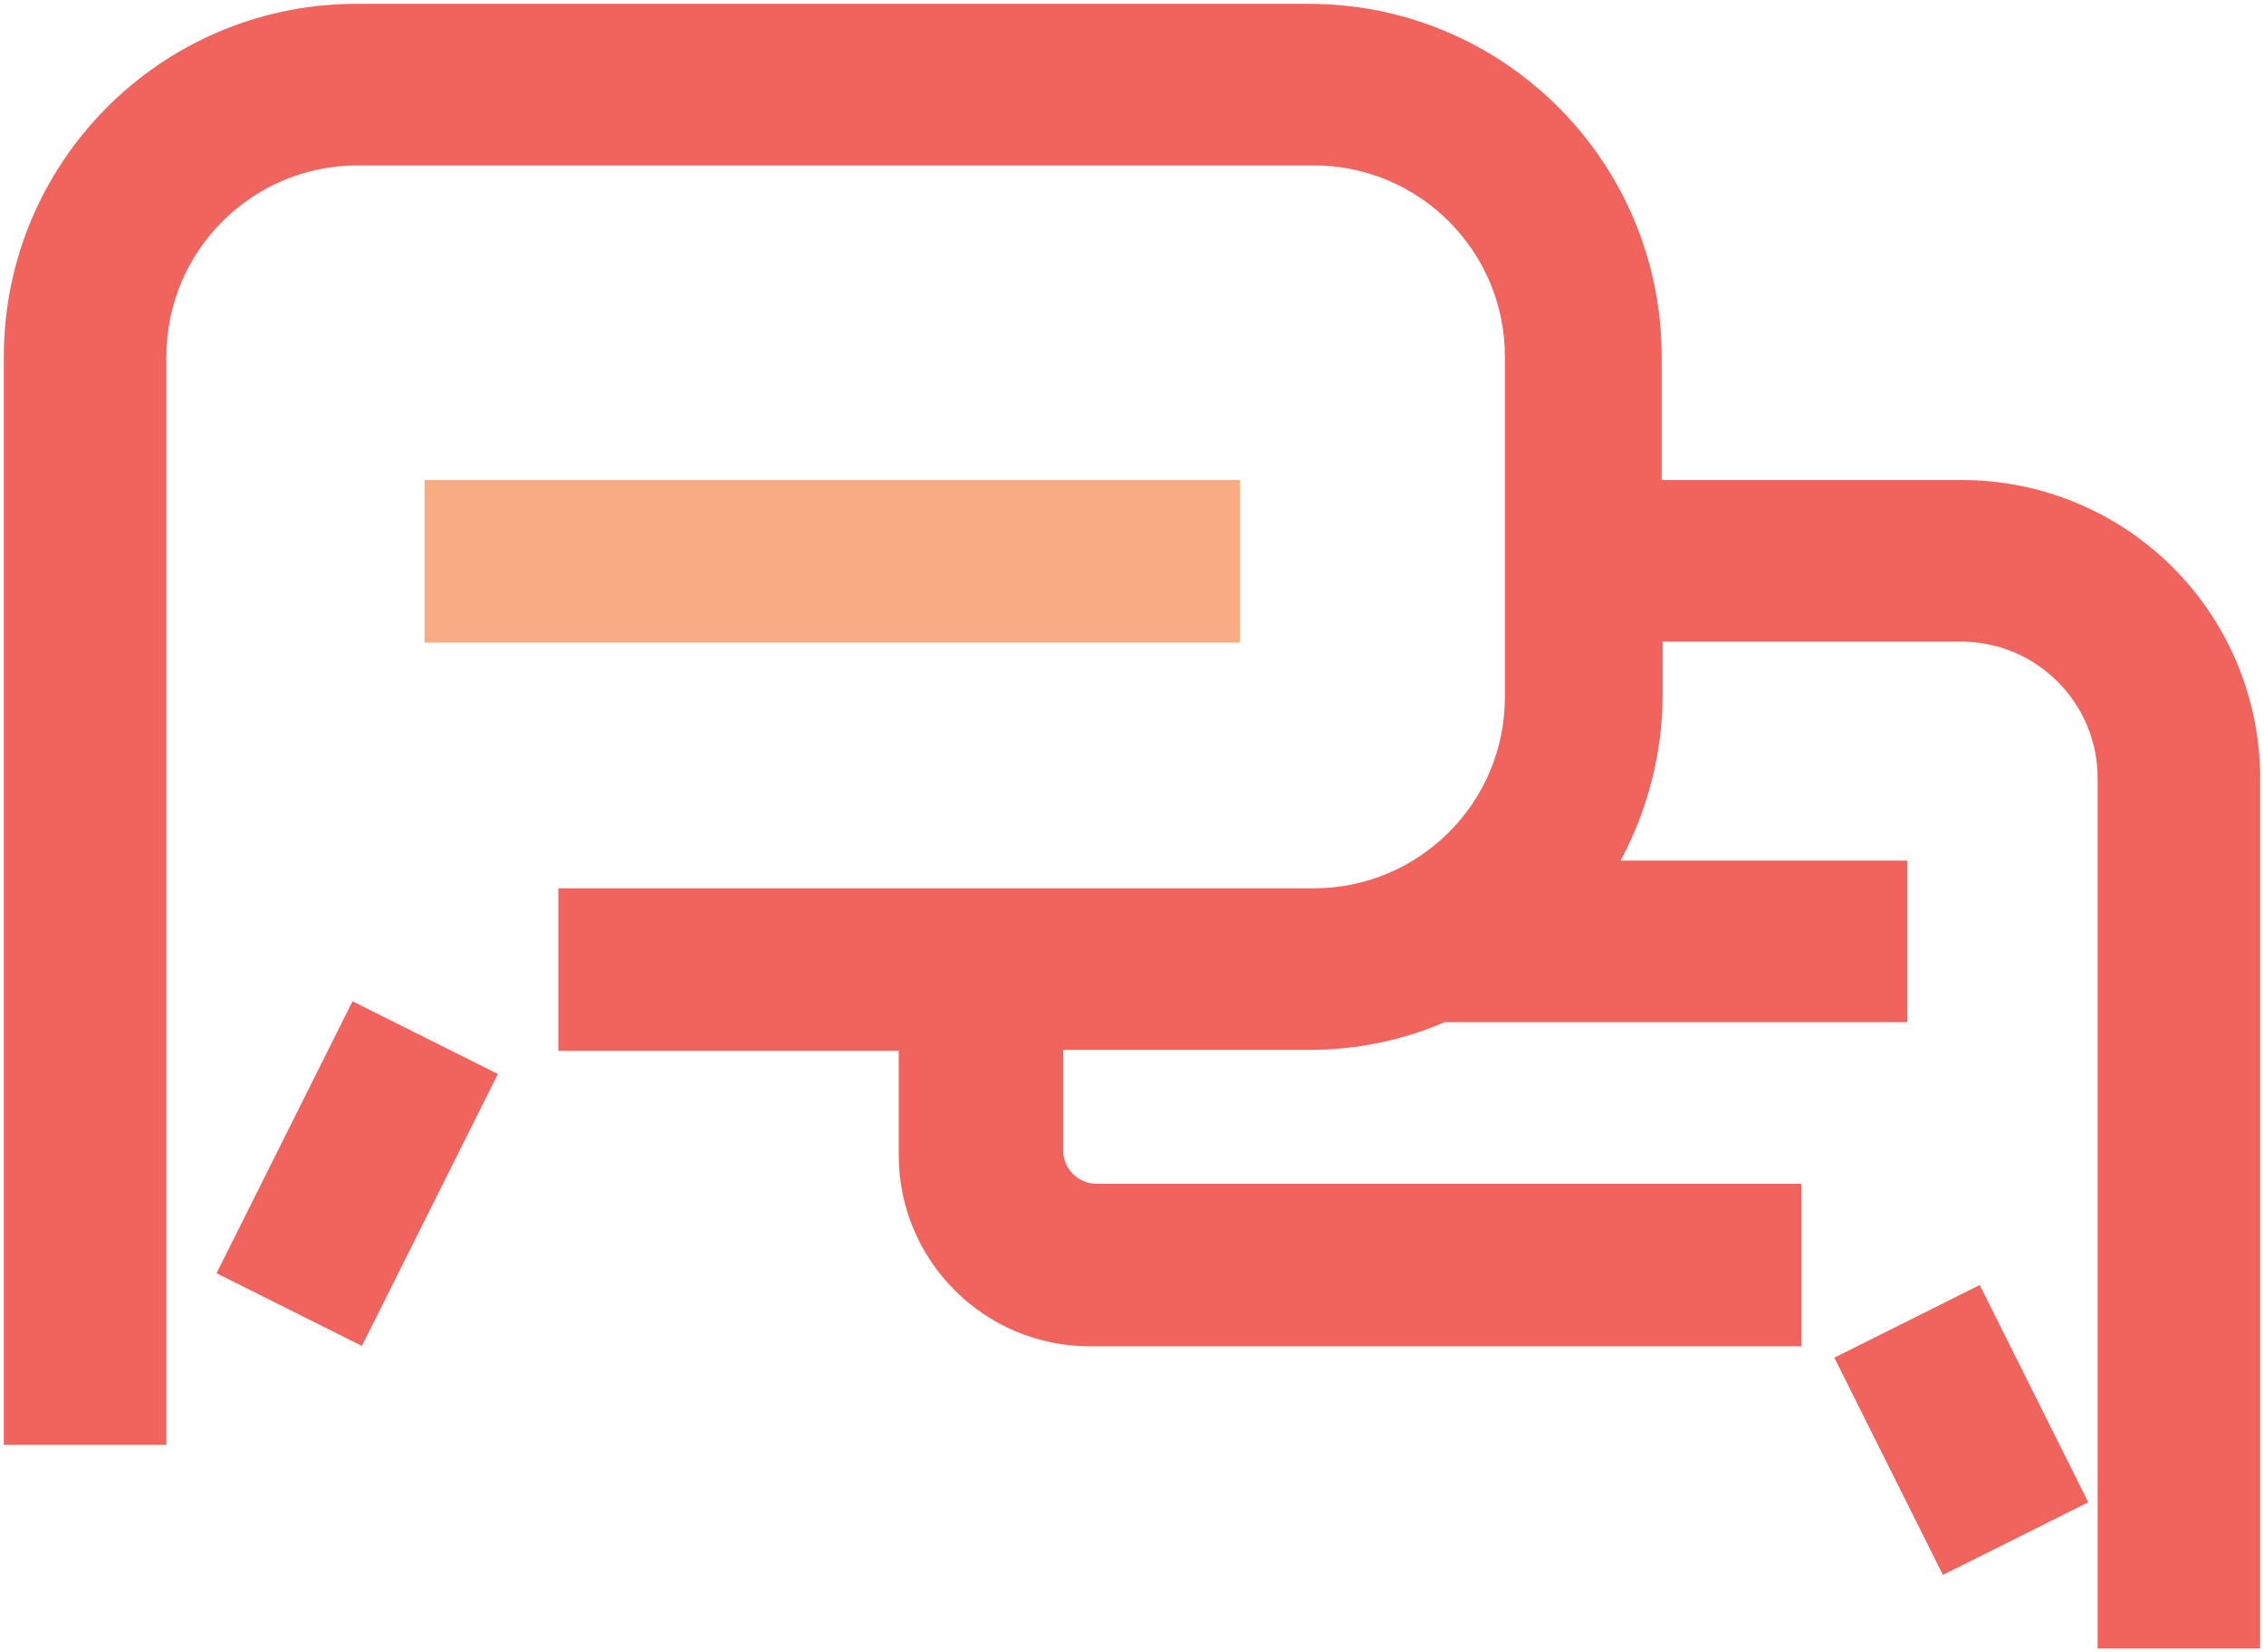
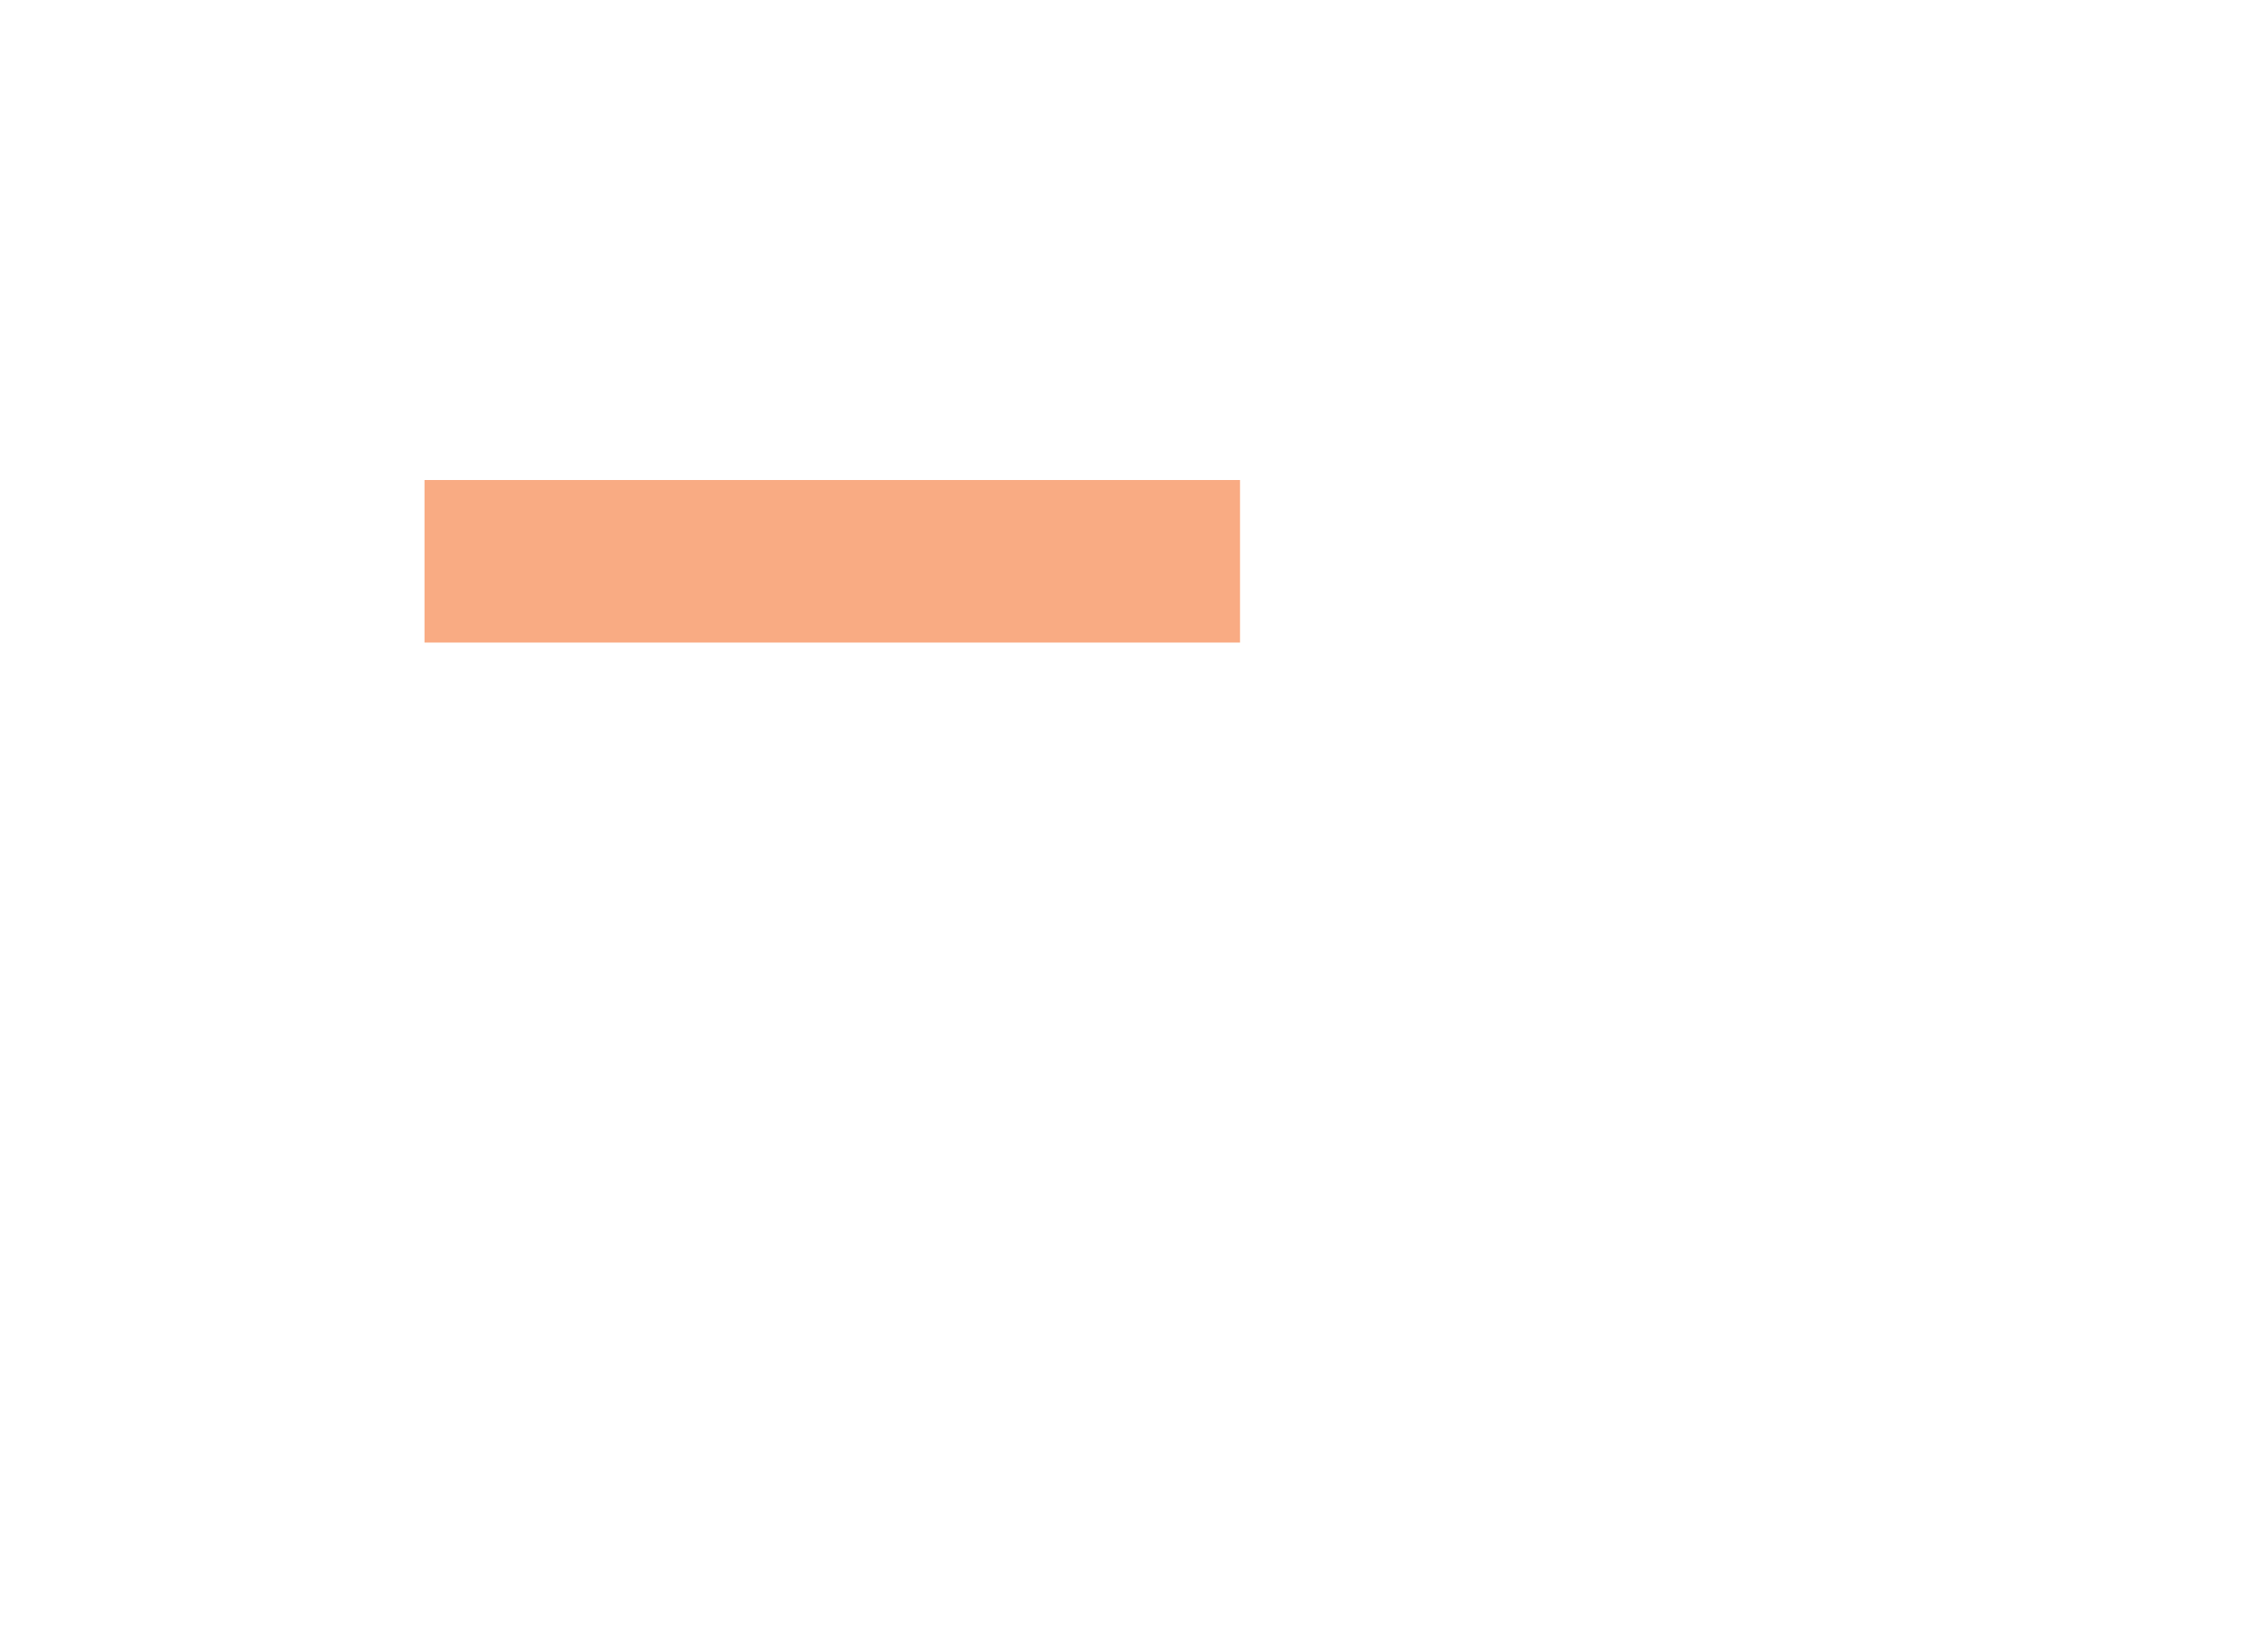
<svg xmlns="http://www.w3.org/2000/svg" width="74px" height="54px" viewBox="0 0 74 54" version="1.1">
  <title>Iconography / communication_conversation</title>
  <g id="2020-Back-to-Work" stroke="none" stroke-width="1" fill="none" fill-rule="evenodd">
    <g id="Quiz:-Q4" transform="translate(-242, -391)">
      <g id="Hero-/-Text" transform="translate(-50, -40)">
        <g id="Comnponent">
          <g id="comment" transform="translate(259, 399)">
            <g id="Iconography-/-communication_conversation" transform="translate(20, 9)">
-               <path d="M55.781,23.125 C62.15,23.125 67.312,28.288 67.312,34.656 L67.312,34.656 L67.312,38.688 L77.125,38.688 C79.711,38.688 82.191,39.715 84.019,41.543 C85.848,43.372 86.875,45.852 86.875,48.438 L86.875,48.438 L86.875,76.875 L81.562,76.875 L81.562,48.438 C81.563,45.994 79.6,44.003 77.156,43.969 L77.156,43.969 L67.344,43.969 L67.344,45.781 C67.326,47.648 66.854,49.482 65.969,51.125 L65.969,51.125 L75.344,51.125 L75.344,56.406 L60.219,56.406 C58.817,57.009 57.307,57.317 55.781,57.312 L55.781,57.312 L47.75,57.312 L47.75,60.625 C47.767,61.217 48.252,61.688 48.844,61.688 L48.844,61.688 L71.875,61.688 L71.875,67 L48.625,67 C45.173,67 42.375,64.202 42.375,60.75 L42.375,60.75 L42.375,57.344 L31.25,57.344 L31.25,52.031 L55.938,52.031 C59.389,52.031 62.188,49.233 62.188,45.781 L62.188,45.781 L62.188,34.656 C62.188,31.204 59.389,28.406 55.938,28.406 L55.938,28.406 L24.688,28.406 C21.236,28.406 18.438,31.204 18.438,34.656 L18.438,34.656 L18.438,70.219 L13.125,70.219 L13.125,34.656 C13.125,28.336 18.212,23.194 24.531,23.125 L24.531,23.125 Z M77.708,64.996 L81.256,72.097 L76.504,74.471 L72.956,67.371 L77.708,64.996 Z M24.522,55.723 L29.273,58.099 L24.828,66.987 L20.077,64.611 L24.522,55.723 Z" id="Combined-Shape" fill="#F1645D" />
              <rect id="Rectangle" fill="#F9AB83" x="26.875" y="38.688" width="26.656" height="5.312" />
            </g>
          </g>
        </g>
      </g>
    </g>
  </g>
</svg>